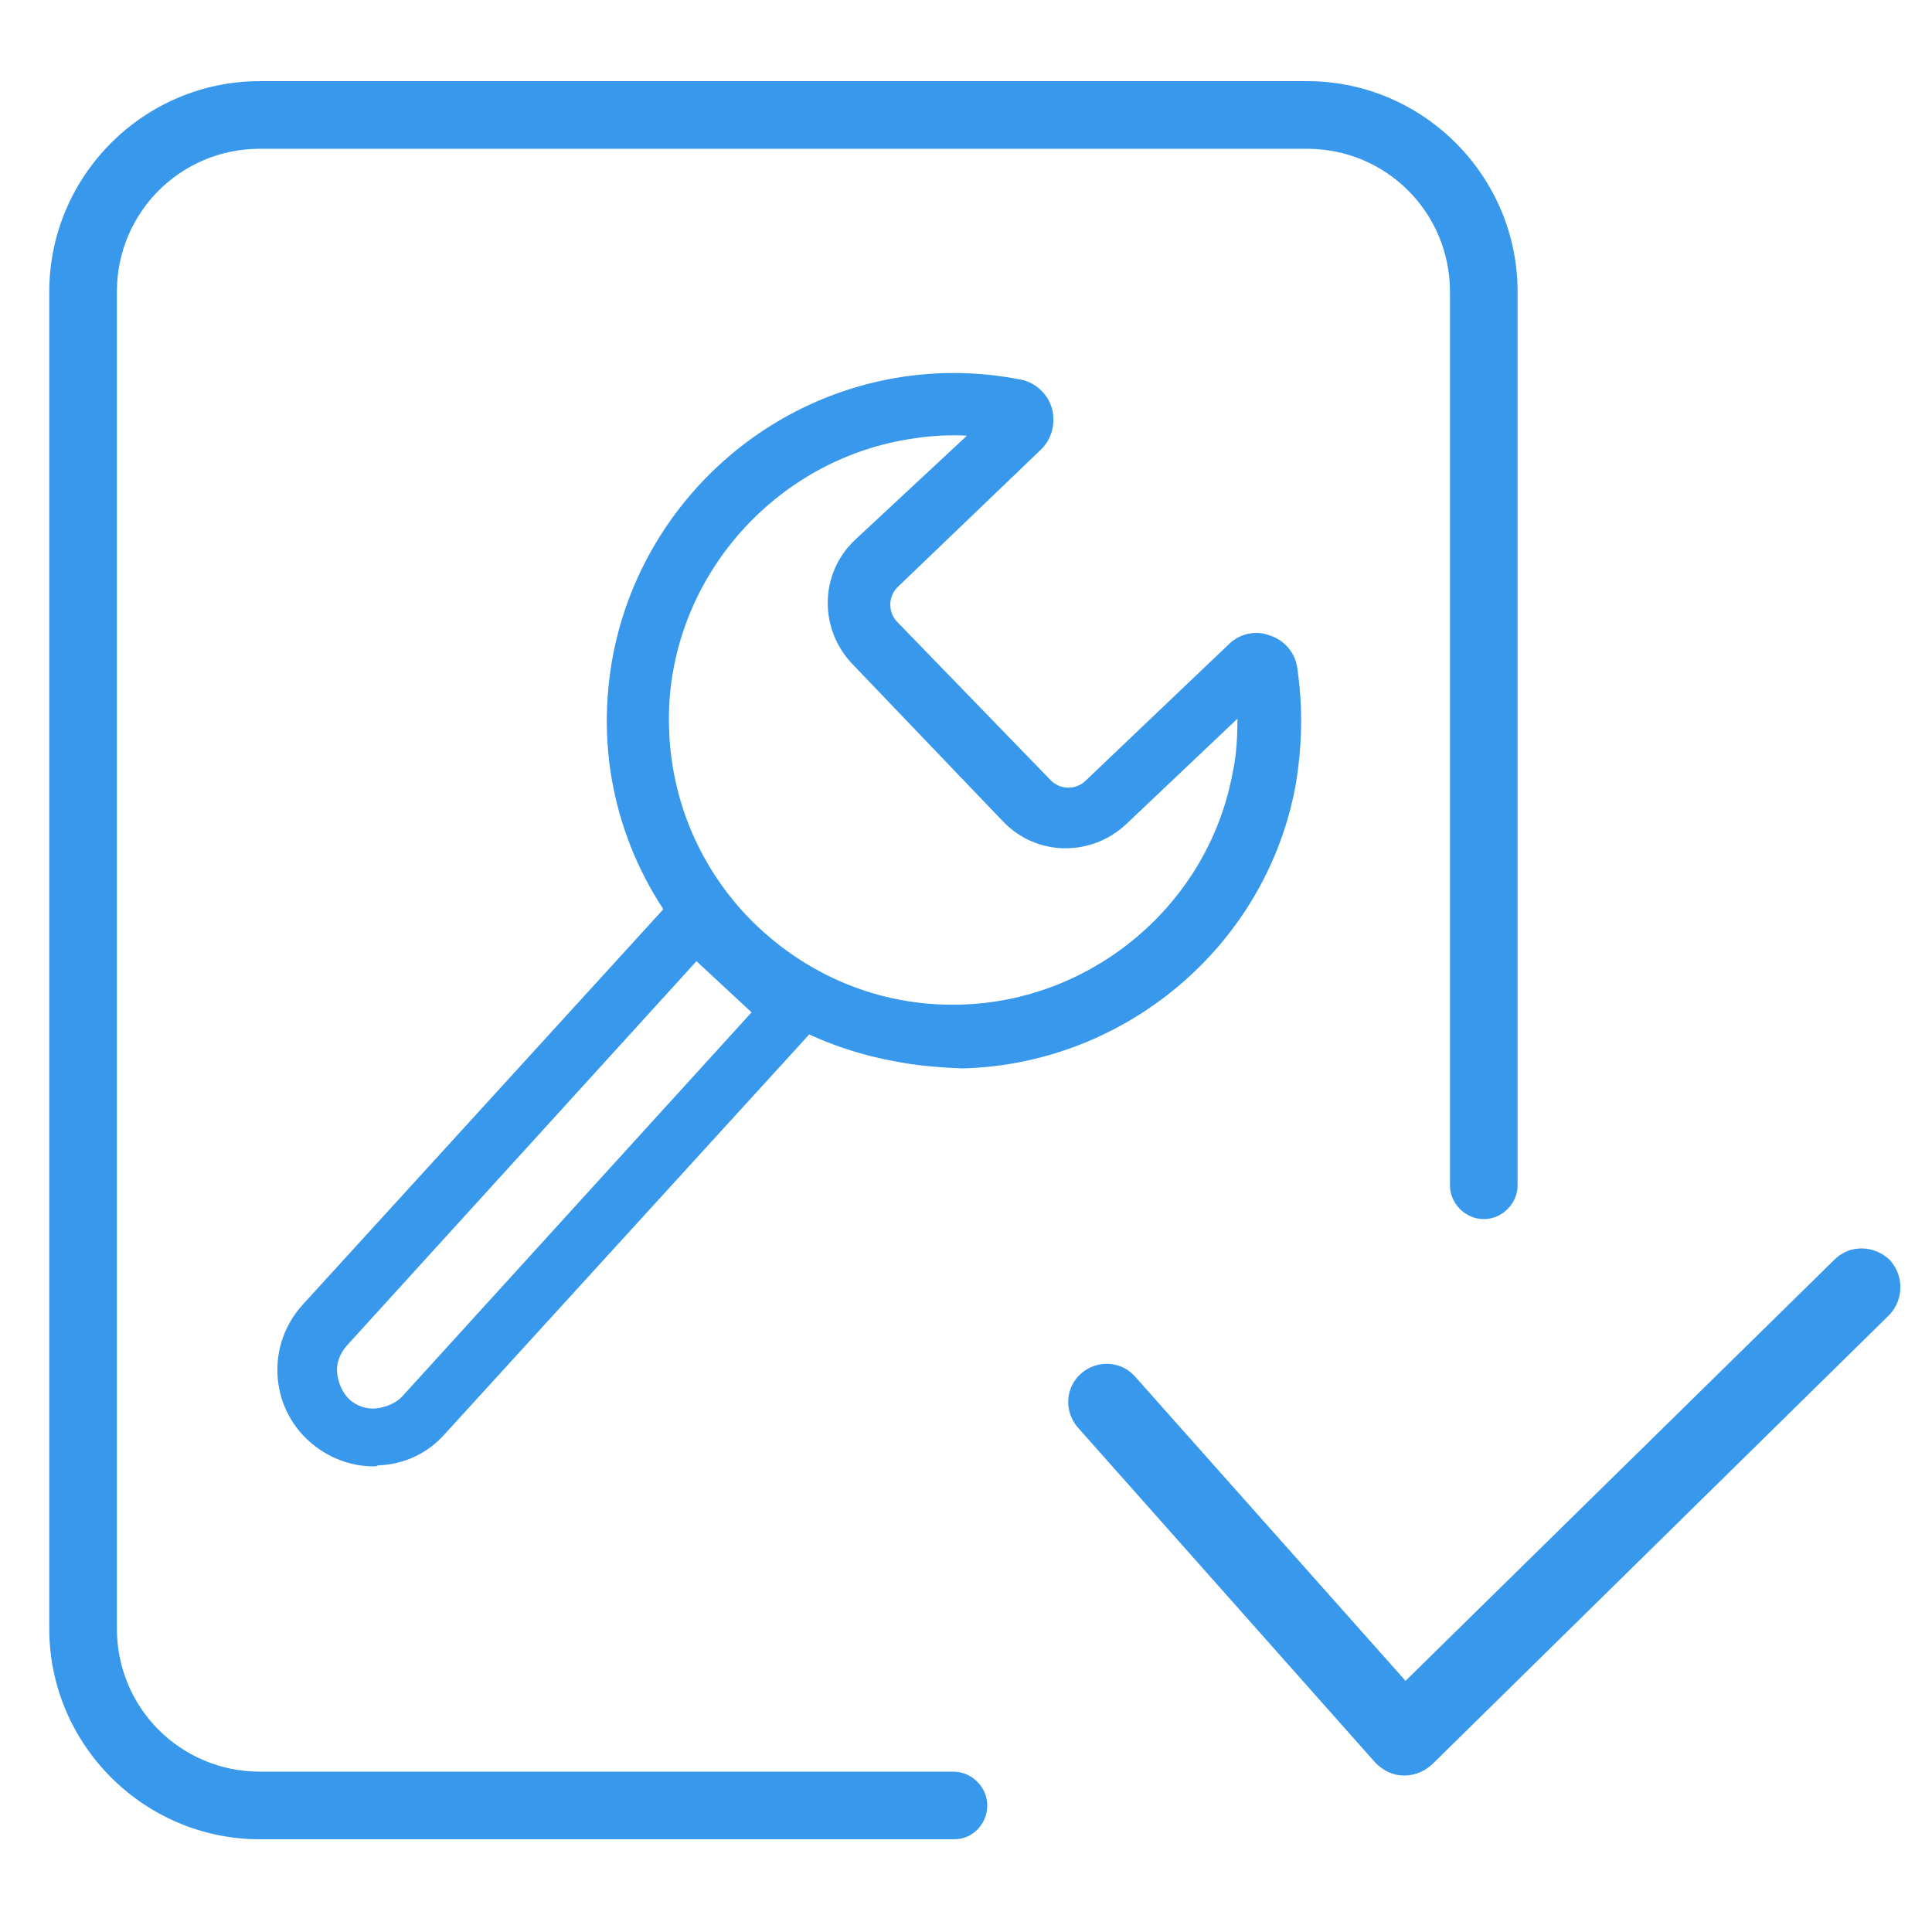
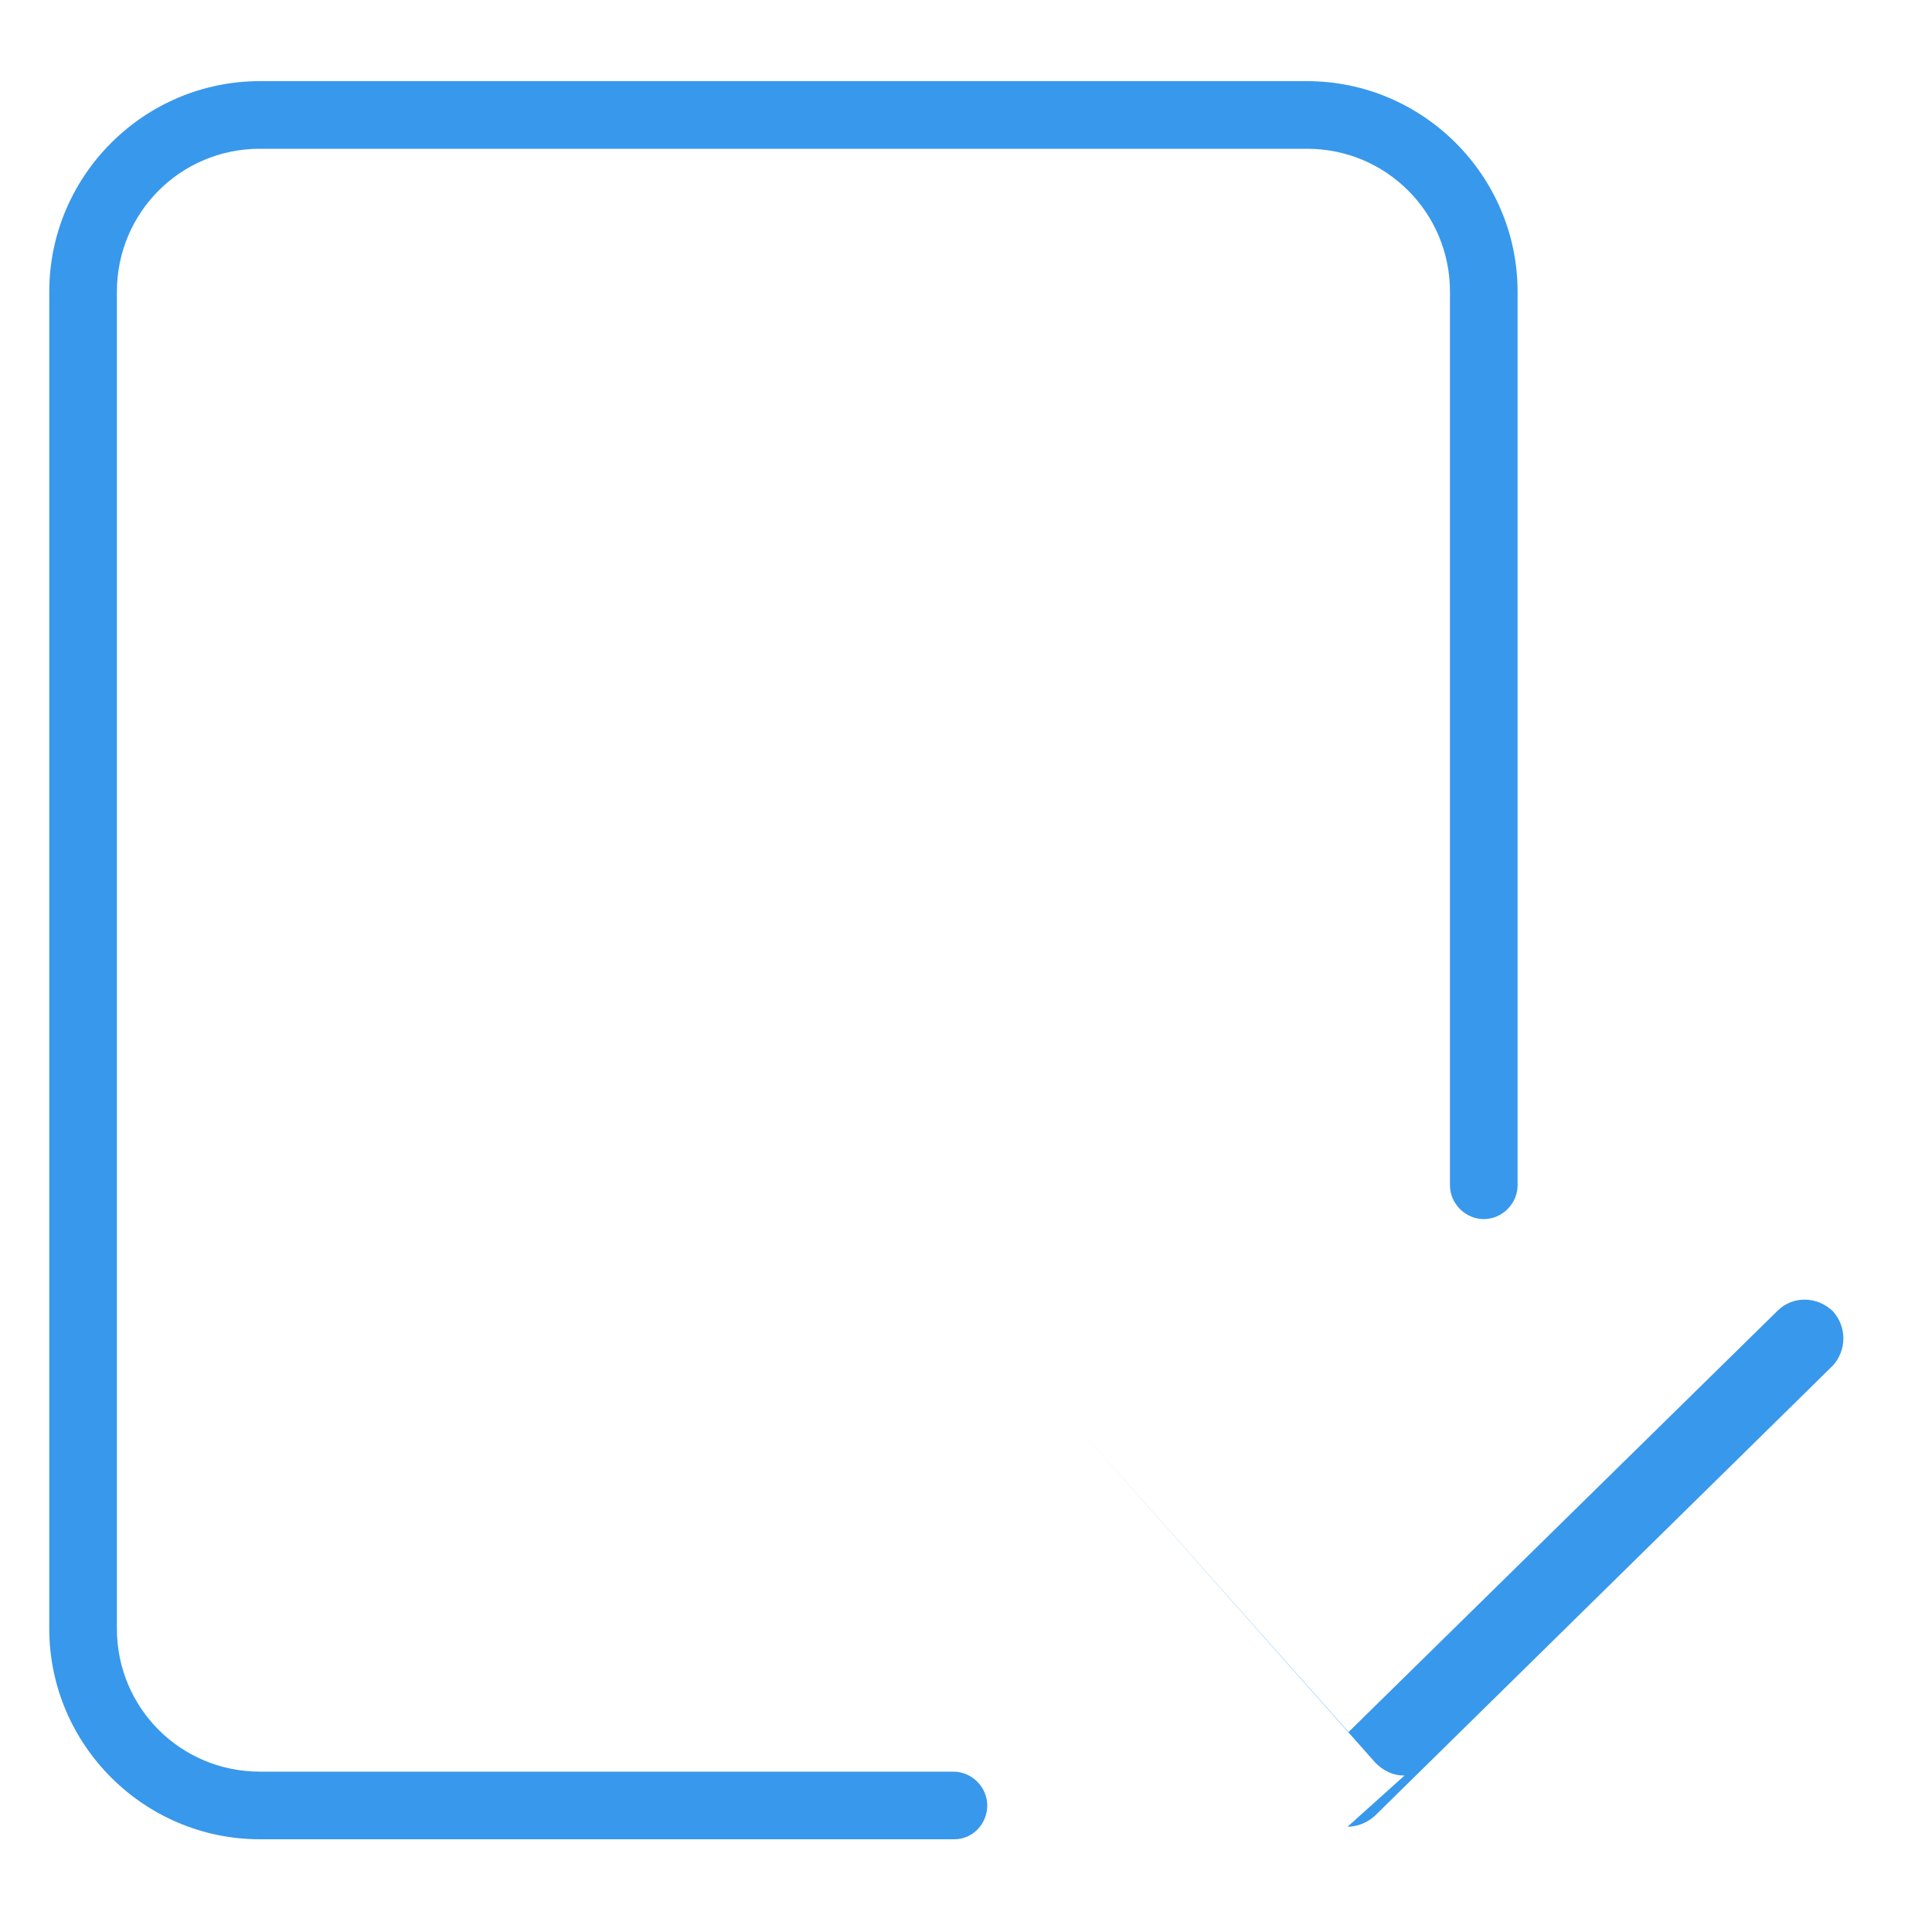
<svg xmlns="http://www.w3.org/2000/svg" t="1724117350198" class="icon" viewBox="0 0 1024 1024" version="1.1" p-id="7547" width="40" height="40">
-   <path fill="#3898ec" d="M472.576 562.176c-37.888-7.168-72.704-25.6-99.84-53.76-35.84-37.376-54.272-87.552-50.688-138.752C327.68 283.648 393.216 212.48 478.72 199.68c20.992-3.072 41.472-2.56 62.464 1.536 7.68 1.536 14.336 7.68 16.384 15.36s0 15.872-5.632 21.504L476.16 310.784c-5.632 5.12-5.632 13.824-0.512 18.944l80.896 83.456c5.12 5.632 13.824 5.632 18.944 0.512l75.776-72.192c5.632-5.632 14.336-7.68 22.016-4.608 7.68 2.56 13.312 9.216 14.336 17.408 3.072 20.992 2.56 41.472-1.024 62.464-15.872 84.992-90.624 147.456-176.64 149.504-12.8-0.512-25.088-1.536-37.376-4.096z m39.936-331.264c-9.216-0.512-18.944 0-28.672 1.536-70.144 10.24-124.416 69.12-129.024 139.264-2.56 43.008 12.288 83.456 41.472 114.176 29.696 30.72 69.632 47.616 112.128 46.592 70.656-1.536 132.096-53.248 144.896-122.88 2.048-9.216 2.56-18.944 2.56-28.672l-58.88 55.808c-18.432 17.408-47.616 17.408-65.536-1.536L451.584 351.744c-17.408-18.432-17.408-47.616 1.536-65.536l59.392-55.296z" p-id="7548" />
-   <path fill="#3898ec" d="M198.144 777.216c-12.288 0-24.576-4.608-34.304-13.312-20.992-18.944-22.528-51.2-3.584-72.192l206.848-226.816 75.264 68.608L235.52 760.32c-9.216 10.24-21.504 15.872-35.328 16.384-0.512 0.512-1.536 0.512-2.048 0.512z m171.008-267.776l-185.344 203.776c-3.584 4.096-5.632 9.216-5.12 14.336 0.512 5.12 2.56 10.24 6.144 13.824s9.216 5.632 14.336 5.12 10.24-2.56 13.824-6.144l185.344-203.776-29.184-27.136z" p-id="7549" />
  <path fill="#3898ec" d="M505.856 974.848H137.728c-61.44 0-111.616-50.176-111.616-111.616V154.624c0-61.44 50.176-111.616 111.616-111.616h555.008c61.44 0 111.616 50.176 111.616 111.616v473.6c0 9.728-8.192 17.92-17.92 17.92s-17.92-8.192-17.92-17.92V154.624c0-41.984-33.792-75.776-75.776-75.776H137.728c-41.984 0-75.776 33.792-75.776 75.776v708.608c0 41.984 33.792 75.776 75.776 75.776h367.616c9.728 0 17.92 8.192 17.92 17.92s-7.68 17.92-17.408 17.92z" p-id="7550" />
-   <path fill="#3898ec" d="M744.448 941.056h-0.512c-5.632 0-10.752-2.56-14.848-6.656l-157.696-177.664c-7.68-8.704-6.656-21.504 1.536-28.672 8.704-7.68 21.504-6.656 28.672 1.536l143.36 161.28 227.328-223.232c8.192-8.192 20.992-7.68 29.184 0 7.68 8.192 7.68 20.992 0 29.184l-242.688 238.592c-4.096 3.584-9.216 5.632-14.336 5.632z" p-id="7551" />
+   <path fill="#3898ec" d="M744.448 941.056h-0.512c-5.632 0-10.752-2.56-14.848-6.656l-157.696-177.664l143.36 161.28 227.328-223.232c8.192-8.192 20.992-7.68 29.184 0 7.68 8.192 7.68 20.992 0 29.184l-242.688 238.592c-4.096 3.584-9.216 5.632-14.336 5.632z" p-id="7551" />
</svg>